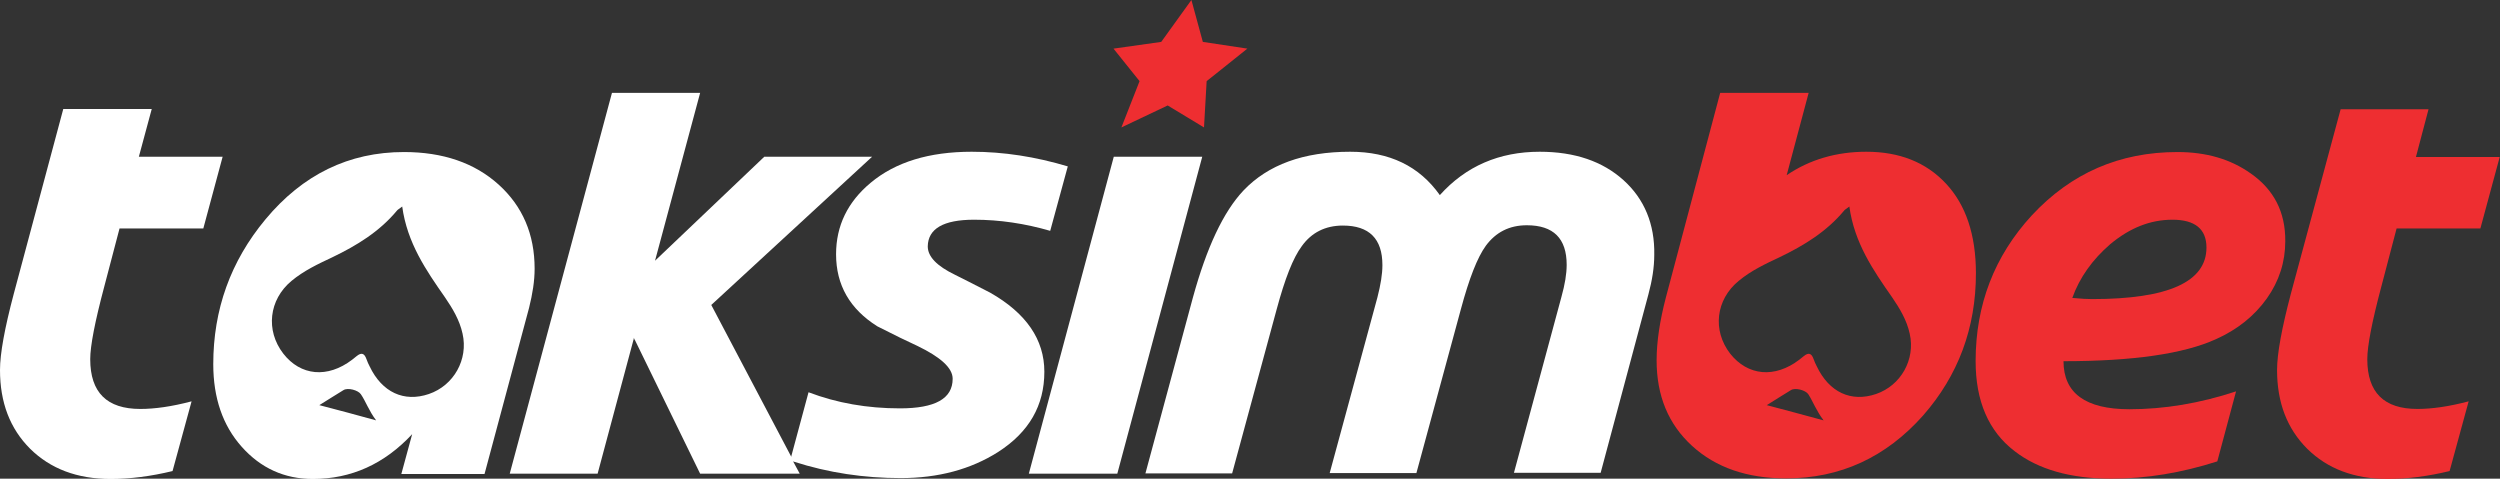
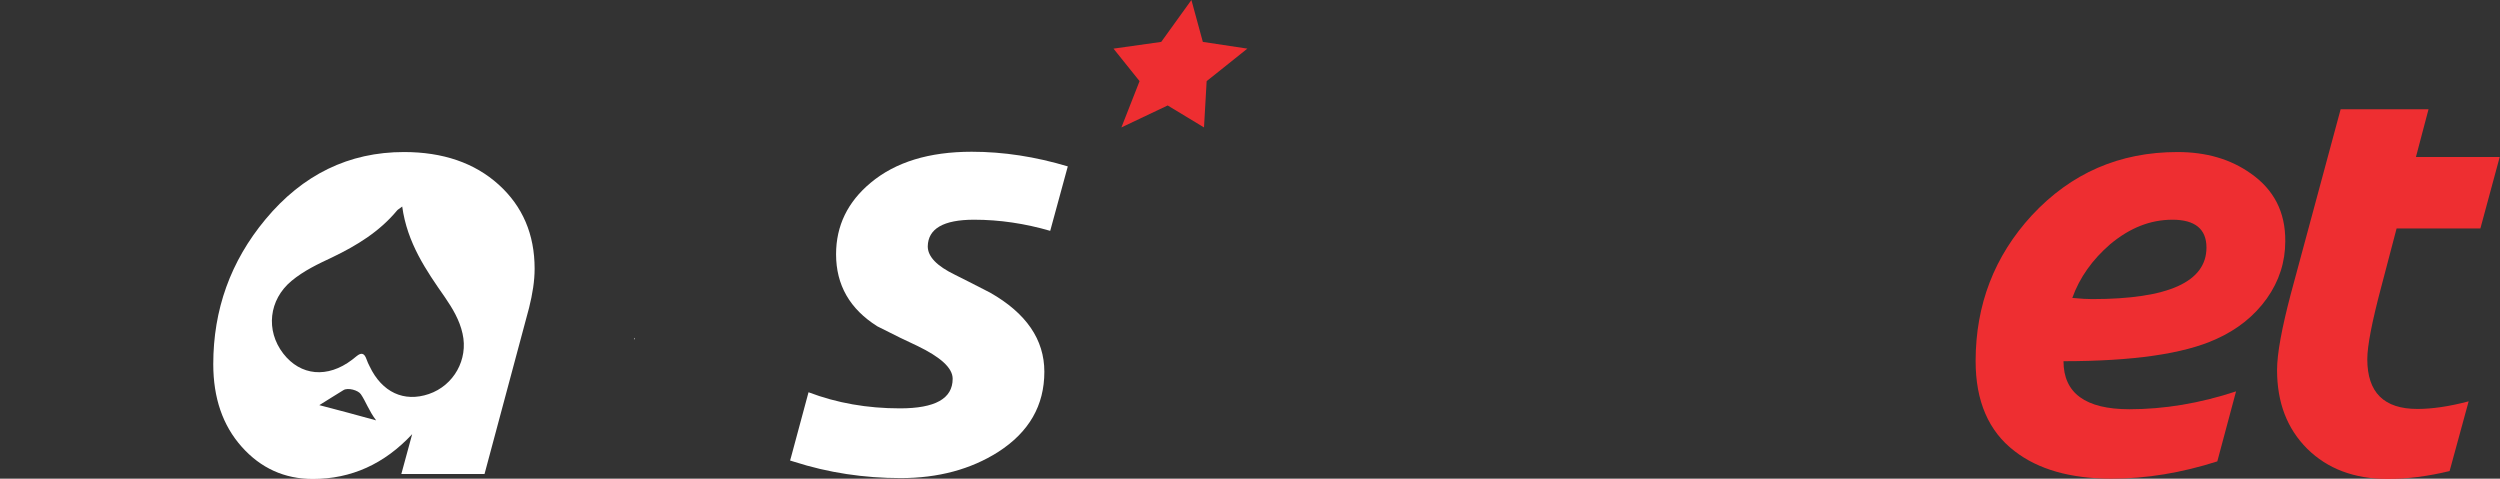
<svg xmlns="http://www.w3.org/2000/svg" version="1.1" id="katman_1" x="0px" y="0px" viewBox="0 0 853.4 163.4" style="enable-background:new 0 0 853.4 163.4;" xml:space="preserve">
  <rect x="0" y="0" width="853.4" height="163.4" fill="#333333" stroke="none" />
  <style type="text/css">
	.st0{fill:#FFFFFF;}
	.st1{fill:#EE2E31;}
</style>
  <g>
    <g>
-       <path class="st0" d="M40.8,78h28.6L76,53.5H47.4l4.4-16.3H21.6L4.7,100.3C1.6,112,0,120.7,0,126.3c0,11.1,3.4,20,10.3,26.9    c6.9,6.8,16,10.3,27.5,10.3c6.6,0,13.7-0.9,21.1-2.7l6.5-23.8c-6.8,1.8-12.6,2.6-17.5,2.6c-11.4,0-17.1-5.6-17.1-17    c0-4.5,1.6-12.8,4.8-24.8L40.8,78z" />
-       <path class="st0" d="M270.1,155.9l-27.3-51.8l54.9-50.6h-36.8L223.6,89L239,31.7h-30.1l-34.9,130H204l12.3-45.9l0.1-0.5l0.2,0.5    l22.4,45.9h34l-2.1-3.9L270.1,155.9z" />
      <path class="st0" d="M332.5,75c8.7,0,17.4,1.3,26,3.8l6-22c-11-3.3-21.9-5-32.8-5c-14.5,0-26,3.5-34.5,10.6    c-7.8,6.5-11.8,14.6-11.8,24.4c0,10.5,4.7,18.7,14.1,24.6c6.1,3.1,10.6,5.3,13.5,6.6c8.1,3.9,12.2,7.6,12.2,11.3    c0,6.8-6,10.1-18,10.1c-11.1,0-21.5-1.8-31.2-5.5l-5.9,21.9l-0.4,1.4c0.4,0.1,0.9,0.3,1.3,0.4c11.8,3.8,24,5.6,36.5,5.6    c12.8,0,23.9-3,33.2-8.9c10.6-6.8,15.8-15.9,15.8-27.4c0-11-6.2-20-18.5-27c-5.6-2.9-9.6-4.9-12-6.1c-6.2-3-9.3-6.2-9.3-9.7    C316.8,78.1,322,75,332.5,75z" />
-       <path class="st0" d="M380.2,53.5l-29,108.2h30.2l29-108.2H380.2z M380.2,53.5l-29,108.2h30.2l29-108.2H380.2z" />
-       <path class="st0" d="M554.2,61.5c-7.1-6.4-16.6-9.7-28.6-9.7c-13.8,0-25.2,4.9-34.1,14.8c-7-9.9-17.2-14.8-30.6-14.8    c-15.9,0-28,4.4-36.4,13.2c-6.9,7.3-12.6,19.5-17.3,36.6l-16.2,60h29.6l15.2-56c2.8-10.4,5.6-17.6,8.6-21.6c3.3-4.6,8-7,14-7    c9,0,13.5,4.5,13.5,13.5c0,3.1-0.6,6.7-1.7,11l-16.3,60h29.6l15.2-56c2.8-10.4,5.6-17.6,8.5-21.6c3.4-4.6,8-7,14-7    c9.1,0,13.6,4.5,13.6,13.5c0,3.1-0.6,6.7-1.8,11l-16.2,60h29.6l16.3-60.9c1.3-4.8,2-9.3,2-13.5C564.9,76.5,561.3,67.9,554.2,61.5z    " />
      <path class="st0" d="M170.2,63c-8.2-7.4-19-11.1-32.3-11.1c-18.8,0-34.6,7.7-47.3,23c-11.9,14.3-17.8,30.8-17.8,49.4    c0,11.5,3.2,20.9,9.7,28.2c6.5,7.3,14.6,11,24.3,11c13.1,0,24.4-5.1,33.9-15.3l-3.7,13.6h28.4l15.2-56.7c1.2-4.8,1.9-9.2,1.9-13.4    C182.5,80,178.4,70.4,170.2,63z M109,138.3c3.1-2,5.7-3.5,8.2-5.1c1.5-1,5.1,0,6,1.4c1.7,2.5,2.7,5.6,5.2,8.9    C121.5,141.6,115.6,140,109,138.3z M146.4,134.5c-8.5,2.9-16-0.6-20.2-9.4c-0.4-0.8-0.8-1.6-1.1-2.5c-0.7-2-1.7-2.4-3.4-1    c-0.5,0.4-1,0.8-1.5,1.2c-8.4,6.4-17.6,5.5-23.5-2.1c-6.1-7.9-4.9-18.4,2.8-24.8c4.2-3.5,9.1-5.8,14-8.1c8.3-4,16-8.7,22-15.9    c0.3-0.4,0.8-0.6,1.8-1.4c1.7,12.4,8.1,21.7,14.6,31c2.6,3.8,5,7.8,6,12.4C159.9,122.7,154.9,131.6,146.4,134.5z" />
    </g>
    <g>
      <path class="st1" d="M768.3,59.2c-6.9-4.9-15.2-7.3-25-7.3c-19.8,0-36.3,7.2-49.7,21.6c-12.8,13.9-19.2,30.5-19.2,49.8    c0,13.6,4.4,23.9,13.3,30.7c8,6.2,19,9.4,33.1,9.4c11.9,0,23.9-2,36.1-5.9l6.4-23.9c-12.4,4.1-24.6,6.1-36.4,6.1    c-15,0-22.5-5.5-22.5-16.4c23.6,0,41-2.5,52-7.5c7.4-3.3,13.2-8,17.4-13.9c4.2-5.9,6.3-12.5,6.3-19.5    C780.2,72.4,776.2,64.7,768.3,59.2z M714.2,102.1c-1.5,0-3.8-0.1-6.8-0.4c2.5-7,6.9-13.1,12.9-18.3C727,77.8,734,75,741.6,75    c7.7,0,11.6,3.2,11.6,9.5C753.2,96.2,740.2,102.1,714.2,102.1z" />
      <path class="st1" d="M818.1,78h28.6l6.6-24.4h-28.6l4.3-16.3H799L782,100.3c-3.1,11.8-4.7,20.4-4.7,26c0,11.1,3.4,20,10.3,26.9    c6.9,6.8,16,10.3,27.5,10.3c6.6,0,13.7-0.9,21.1-2.7l6.5-23.8c-6.8,1.8-12.6,2.6-17.5,2.6c-11.4,0-17.1-5.6-17.1-17    c0-4.5,1.6-12.8,4.8-24.8L818.1,78z" />
-       <path class="st1" d="M664.3,62.7c-6.8-7.3-15.9-10.9-27.2-10.9c-10.3,0-19.4,2.7-27.2,8l7.5-28.1h-30.2l-18.5,69.7    c-2.1,8-3.2,15.2-3.2,21.6c0,12.1,4,21.8,12.1,29.2s18.8,11.1,32.1,11.1c18.5,0,34.1-7.2,46.8-21.5c12-13.7,18-29.9,18-48.5    C674.5,80.2,671.1,70,664.3,62.7z M603.1,138.3c3.1-2,5.7-3.5,8.2-5.1c1.5-1,5.1,0,6,1.4c1.6,2.5,2.7,5.6,5.2,8.9    C615.5,141.6,609.6,140,603.1,138.3z M640.4,134.5c-8.5,2.9-16-0.6-20.2-9.4c-0.4-0.8-0.8-1.6-1.1-2.5c-0.7-2-1.7-2.4-3.4-1    c-0.5,0.4-1,0.8-1.5,1.2c-8.4,6.4-17.6,5.5-23.6-2.1c-6.1-7.9-4.9-18.4,2.9-24.8c4.2-3.5,9.1-5.8,14-8.1c8.3-4,16-8.7,22-15.9    c0.3-0.4,0.8-0.6,1.8-1.4c1.7,12.4,8.1,21.7,14.6,31c2.6,3.8,5,7.8,6,12.4C653.9,122.7,648.9,131.6,640.4,134.5z" />
    </g>
    <polygon class="st0" points="216.5,115.3 216.7,115.8 216.4,115.8  " />
    <polygon class="st1" points="406.7,0 410.6,14.3 425.8,16.6 411.9,27.7 411,43.5 398.6,36 382.8,43.5 389,27.7 380.1,16.6    396.4,14.3  " />
  </g>
</svg>